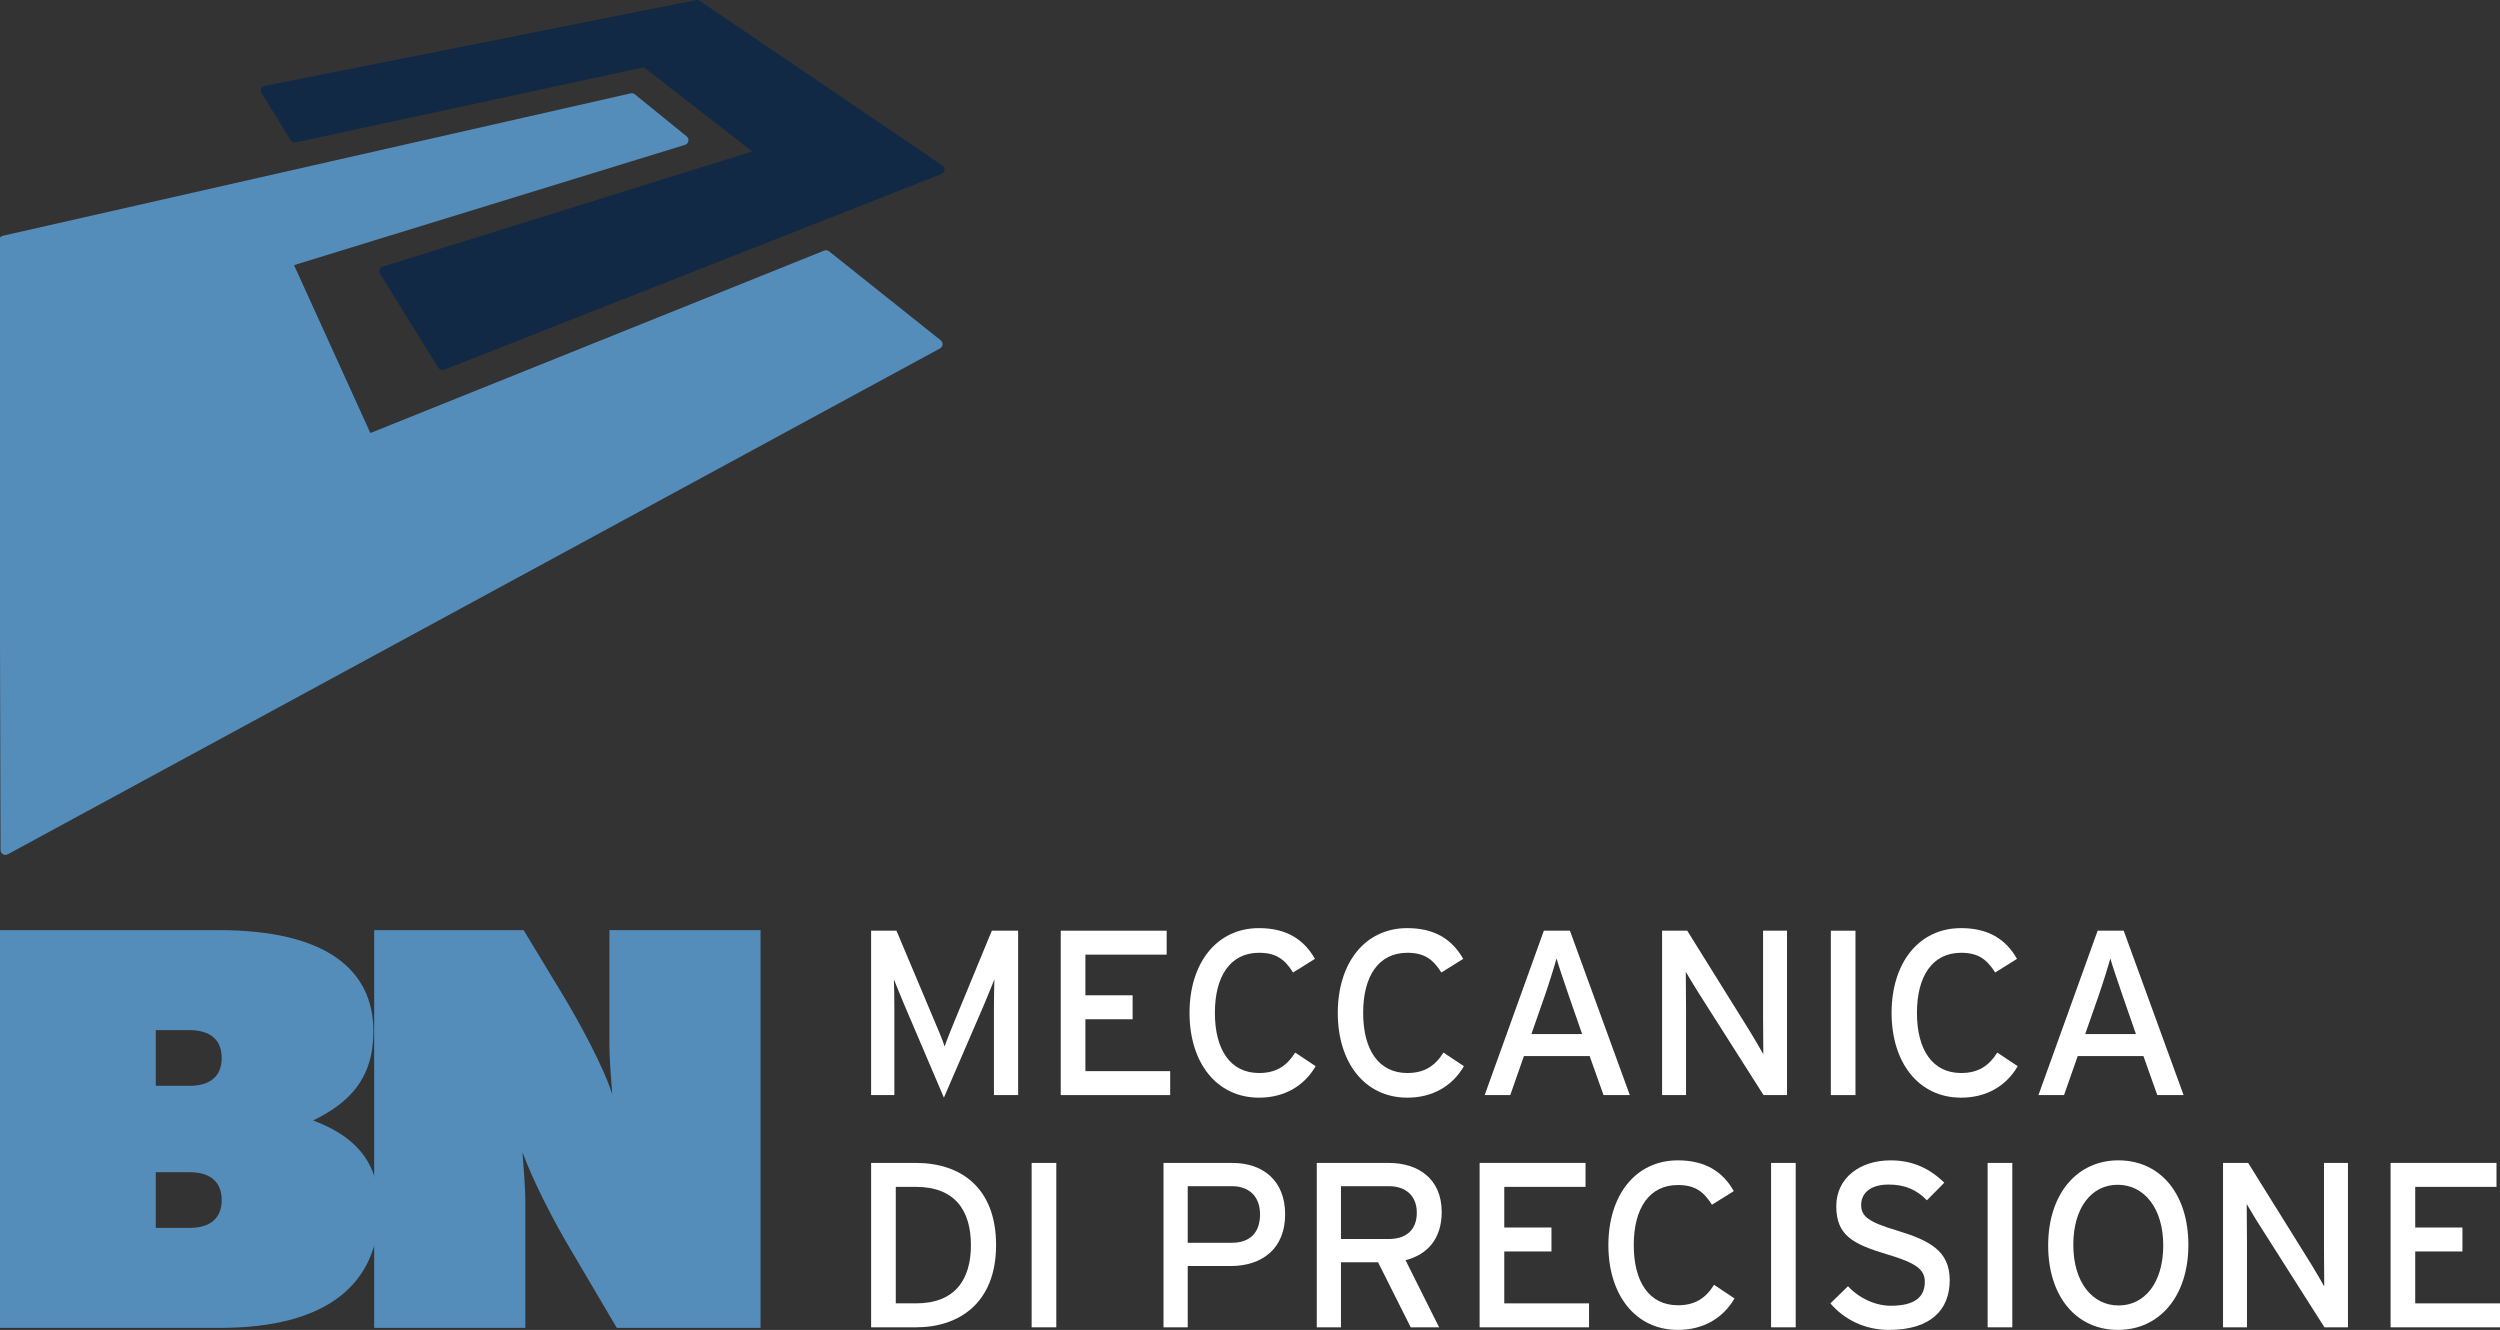
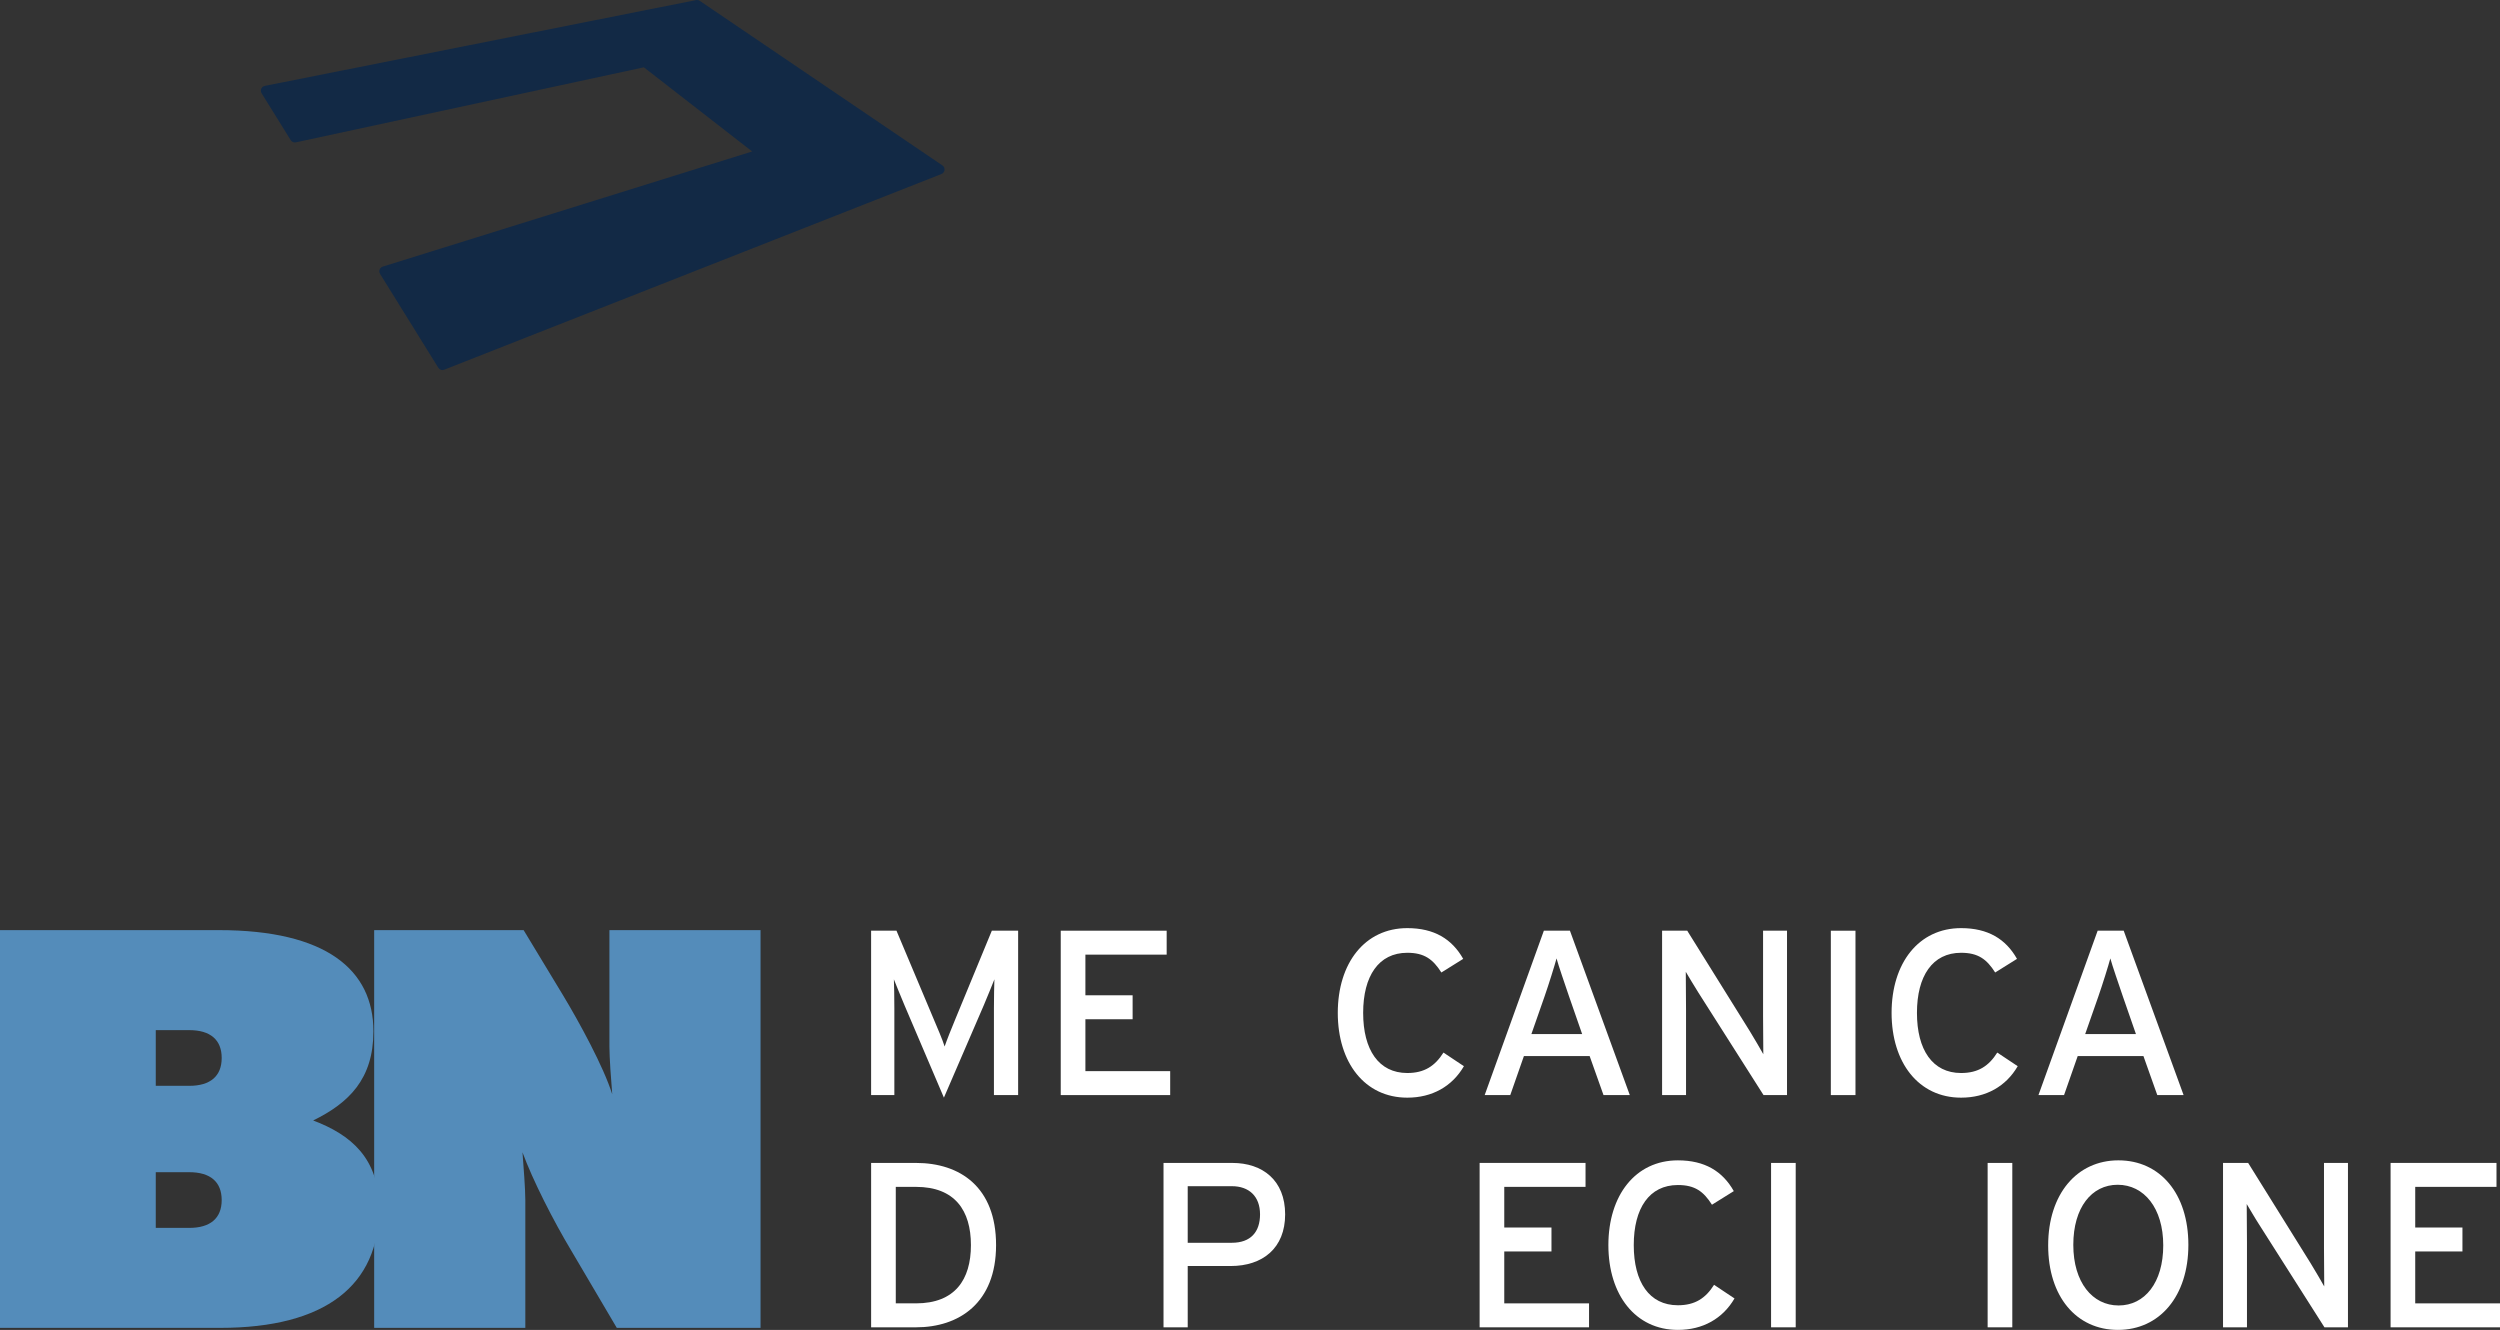
<svg xmlns="http://www.w3.org/2000/svg" version="1.1" id="Layer_1" x="0px" y="0px" width="200.242px" height="106.521px" viewBox="0 0 200.242 106.521" enable-background="new 0 0 200.242 106.521" xml:space="preserve">
  <rect x="0" y="0" width="200.242" height="106.521" fill="#333333" stroke="none" />
  <path fill="#548CBA" d="M17.62,106.359H-0.086V74.5h17.615c8.602,0,12.38,3.186,12.38,8.102c0,3.821-1.957,5.735-4.825,7.144  c3.004,1.138,5.28,3.006,5.28,7.056C30.364,102.945,26.084,106.359,17.62,106.359 M15.162,82.51h-2.686v4.461h2.686  c1.684,0,2.595-0.775,2.595-2.231S16.846,82.51,15.162,82.51 M15.162,93.889h-2.686v4.461h2.686c1.684,0,2.595-0.774,2.595-2.229  C17.756,94.663,16.846,93.889,15.162,93.889" />
  <path fill="#548CBA" d="M49.403,106.359l-3.595-6.101c-1.503-2.502-3.14-5.733-3.959-7.963c0.091,1.183,0.227,2.958,0.227,3.824  v10.239H29.97V74.5h11.97l3.14,5.189c1.32,2.185,3.276,5.778,3.959,7.963c-0.091-1.09-0.227-2.957-0.227-3.824V74.5h12.105v31.859  H49.403z" />
  <path fill="#FFFFFF" d="M79.611,87.713v-6.959c0-0.79,0.02-1.938,0.038-2.313c-0.15,0.376-0.527,1.315-0.847,2.069l-3.198,7.408  l-3.16-7.408c-0.319-0.754-0.696-1.693-0.847-2.069c0.019,0.376,0.038,1.523,0.038,2.313v6.959h-1.862V74.546h2.032l2.954,7.017  c0.319,0.752,0.733,1.711,0.902,2.258c0.188-0.547,0.565-1.487,0.885-2.258l2.896-7.017h2.107v13.167H79.611z" />
  <polygon fill="#FFFFFF" points="84.962,87.713 84.962,74.546 93.446,74.546 93.446,76.463 86.937,76.463 86.937,79.719   90.719,79.719 90.719,81.638 86.937,81.638 86.937,85.795 93.728,85.795 93.728,87.713 " />
-   <path fill="#FFFFFF" d="M100.845,87.919c-3.404,0-5.568-2.802-5.568-6.79c0-3.986,2.164-6.789,5.568-6.789  c2.144,0,3.575,0.865,4.477,2.463l-1.749,1.091c-0.679-1.07-1.374-1.579-2.728-1.579c-2.294,0-3.536,1.862-3.536,4.814  c0,2.953,1.242,4.816,3.536,4.816c1.374,0,2.219-0.564,2.897-1.637l1.638,1.091C104.437,87.018,102.838,87.919,100.845,87.919" />
  <path fill="#FFFFFF" d="M112.721,87.919c-3.405,0-5.569-2.802-5.569-6.79c0-3.986,2.164-6.789,5.569-6.789  c2.144,0,3.573,0.865,4.477,2.463l-1.749,1.091c-0.679-1.07-1.374-1.579-2.728-1.579c-2.295,0-3.536,1.862-3.536,4.814  c0,2.953,1.241,4.816,3.536,4.816c1.373,0,2.219-0.564,2.896-1.637l1.638,1.091C116.313,87.018,114.714,87.919,112.721,87.919" />
  <path fill="#FFFFFF" d="M128.436,87.713l-1.11-3.123h-5.266l-1.092,3.123h-2.05l4.74-13.167h2.089l4.795,13.167H128.436z   M125.671,79.795c-0.319-0.943-0.847-2.466-0.997-3.029c-0.149,0.563-0.62,2.069-0.96,3.046l-1.053,3.011h4.063L125.671,79.795z" />
  <path fill="#FFFFFF" d="M141.253,87.713l-5.248-8.257c-0.319-0.491-0.771-1.279-0.979-1.618c0,0.488,0.02,2.313,0.02,3.047v6.828  h-1.918V74.546h2.014l5.002,8.032c0.339,0.544,0.902,1.523,1.092,1.862c0-0.49-0.02-2.372-0.02-3.104v-6.79h1.918v13.167H141.253z" />
  <rect x="146.644" y="74.547" fill="#FFFFFF" width="1.974" height="13.166" />
  <path fill="#FFFFFF" d="M157.078,87.919c-3.404,0-5.568-2.802-5.568-6.79c0-3.986,2.164-6.789,5.568-6.789  c2.145,0,3.576,0.865,4.477,2.463l-1.748,1.091c-0.679-1.07-1.374-1.579-2.729-1.579c-2.293,0-3.536,1.862-3.536,4.814  c0,2.953,1.243,4.816,3.536,4.816c1.374,0,2.22-0.564,2.897-1.637l1.638,1.091C160.669,87.018,159.072,87.919,157.078,87.919" />
  <path fill="#FFFFFF" d="M172.792,87.713l-1.109-3.123h-5.266l-1.093,3.123h-2.05l4.741-13.167h2.087l4.797,13.167H172.792z   M170.029,79.795c-0.319-0.943-0.848-2.466-0.998-3.029c-0.149,0.563-0.619,2.069-0.959,3.046l-1.054,3.011h4.063L170.029,79.795z" />
  <path fill="#FFFFFF" d="M73.367,106.314h-3.593V93.147h3.593c3.537,0,6.415,1.938,6.415,6.583S76.809,106.314,73.367,106.314   M73.367,95.065h-1.618v9.33h1.618c3.123,0,4.401-1.899,4.401-4.665S76.49,95.065,73.367,95.065" />
-   <rect x="82.631" y="93.147" fill="#FFFFFF" width="1.975" height="13.167" />
  <path fill="#FFFFFF" d="M98.574,101.404h-3.442v4.91h-1.938V93.147h5.511c2.427,0,4.231,1.392,4.231,4.12  C102.937,99.975,101.133,101.404,98.574,101.404 M98.668,95.01h-3.536v4.532h3.536c1.505,0,2.257-0.865,2.257-2.274  C100.925,95.818,100.041,95.01,98.668,95.01" />
-   <path fill="#FFFFFF" d="M112.579,100.935l2.69,5.38h-2.275l-2.616-5.211h-2.971v5.211h-1.938V93.147h5.775  c2.294,0,4.231,1.223,4.231,3.931C115.476,99.186,114.366,100.483,112.579,100.935 M111.245,95.01h-3.838v4.231h3.838  c1.315,0,2.237-0.676,2.237-2.106C113.482,95.761,112.579,95.01,111.245,95.01" />
  <polygon fill="#FFFFFF" points="118.513,106.314 118.513,93.146 126.996,93.146 126.996,95.064 120.487,95.064 120.487,98.32   124.268,98.32 124.268,100.238 120.487,100.238 120.487,104.396 127.277,104.396 127.277,106.314 " />
  <path fill="#FFFFFF" d="M134.395,106.521c-3.405,0-5.569-2.803-5.569-6.79s2.164-6.79,5.569-6.79c2.144,0,3.574,0.865,4.477,2.464  l-1.749,1.09c-0.679-1.07-1.373-1.578-2.728-1.578c-2.295,0-3.536,1.861-3.536,4.814s1.241,4.816,3.536,4.816  c1.374,0,2.219-0.564,2.896-1.637l1.638,1.091C137.987,105.619,136.388,106.521,134.395,106.521" />
  <rect x="141.857" y="93.147" fill="#FFFFFF" width="1.973" height="13.167" />
-   <path fill="#FFFFFF" d="M151.293,106.521c-1.919,0-3.573-0.826-4.684-2.125l1.41-1.373c0.885,0.96,2.183,1.563,3.426,1.563  c1.843,0,2.727-0.64,2.727-1.921c0-1.015-0.772-1.523-2.972-2.18c-2.786-0.83-4.12-1.523-4.12-3.877  c0-2.275,1.918-3.667,4.346-3.667c1.787,0,3.141,0.658,4.307,1.786l-1.393,1.412c-0.826-0.847-1.767-1.26-3.065-1.26  c-1.542,0-2.201,0.751-2.201,1.635c0,0.924,0.604,1.374,2.879,2.051c2.596,0.791,4.213,1.617,4.213,3.97  C156.166,104.904,154.66,106.521,151.293,106.521" />
  <rect x="159.203" y="93.147" fill="#FFFFFF" width="1.976" height="13.167" />
  <path fill="#FFFFFF" d="M169.638,106.521c-3.329,0-5.586-2.671-5.586-6.77c0-4.102,2.295-6.811,5.625-6.811  c3.347,0,5.605,2.671,5.605,6.771C175.283,103.813,172.986,106.521,169.638,106.521 M169.619,94.896  c-2.088,0-3.554,1.826-3.554,4.814c0,2.992,1.524,4.854,3.63,4.854c2.088,0,3.574-1.823,3.574-4.814  C173.269,96.759,171.726,94.896,169.619,94.896" />
  <path fill="#FFFFFF" d="M186.181,106.314l-5.247-8.257c-0.319-0.489-0.771-1.28-0.979-1.618c0,0.488,0.02,2.313,0.02,3.047v6.828  h-1.918V93.147h2.013l5.002,8.032c0.34,0.545,0.903,1.523,1.092,1.861c0-0.488-0.02-2.371-0.02-3.104v-6.79h1.92v13.167H186.181z" />
  <polygon fill="#FFFFFF" points="191.478,106.314 191.478,93.146 199.961,93.146 199.961,95.064 193.452,95.064 193.452,98.32   197.234,98.32 197.234,100.238 193.452,100.238 193.452,104.396 200.242,104.396 200.242,106.314 " />
-   <path fill="#548CBA" d="M66.406,20.128c-0.11-0.088-0.258-0.11-0.389-0.058L29.665,34.684l-6.113-13.449l31.318-9.634  c0.137-0.042,0.24-0.158,0.267-0.298c0.028-0.143-0.025-0.286-0.136-0.378l-4.149-3.37c-0.092-0.075-0.215-0.104-0.333-0.078  L0.218,18.886c-0.178,0.04-0.304,0.198-0.304,0.382l0.13,48.819c0,0.138,0.072,0.265,0.19,0.335c0.063,0.035,0.13,0.054,0.2,0.054  c0.063,0,0.128-0.016,0.186-0.048l74.675-40.521c0.115-0.064,0.19-0.178,0.202-0.31c0.011-0.13-0.042-0.258-0.146-0.339  L66.406,20.128z" />
  <path fill="#122945" d="M75.486,13.251L56.05,0.068c-0.086-0.059-0.193-0.082-0.295-0.061L21.207,6.88  c-0.125,0.024-0.23,0.109-0.281,0.226c-0.051,0.117-0.041,0.252,0.026,0.361l2.333,3.76c0.087,0.139,0.252,0.211,0.414,0.175  l27.873-6.01l8.674,6.741l-29.591,9.223c-0.115,0.037-0.207,0.123-0.25,0.237c-0.042,0.112-0.029,0.239,0.034,0.341l4.667,7.521  c0.073,0.116,0.199,0.185,0.332,0.185c0.048,0,0.096-0.01,0.143-0.028l39.83-15.674c0.134-0.054,0.229-0.177,0.245-0.32  C75.67,13.473,75.606,13.332,75.486,13.251" />
</svg>